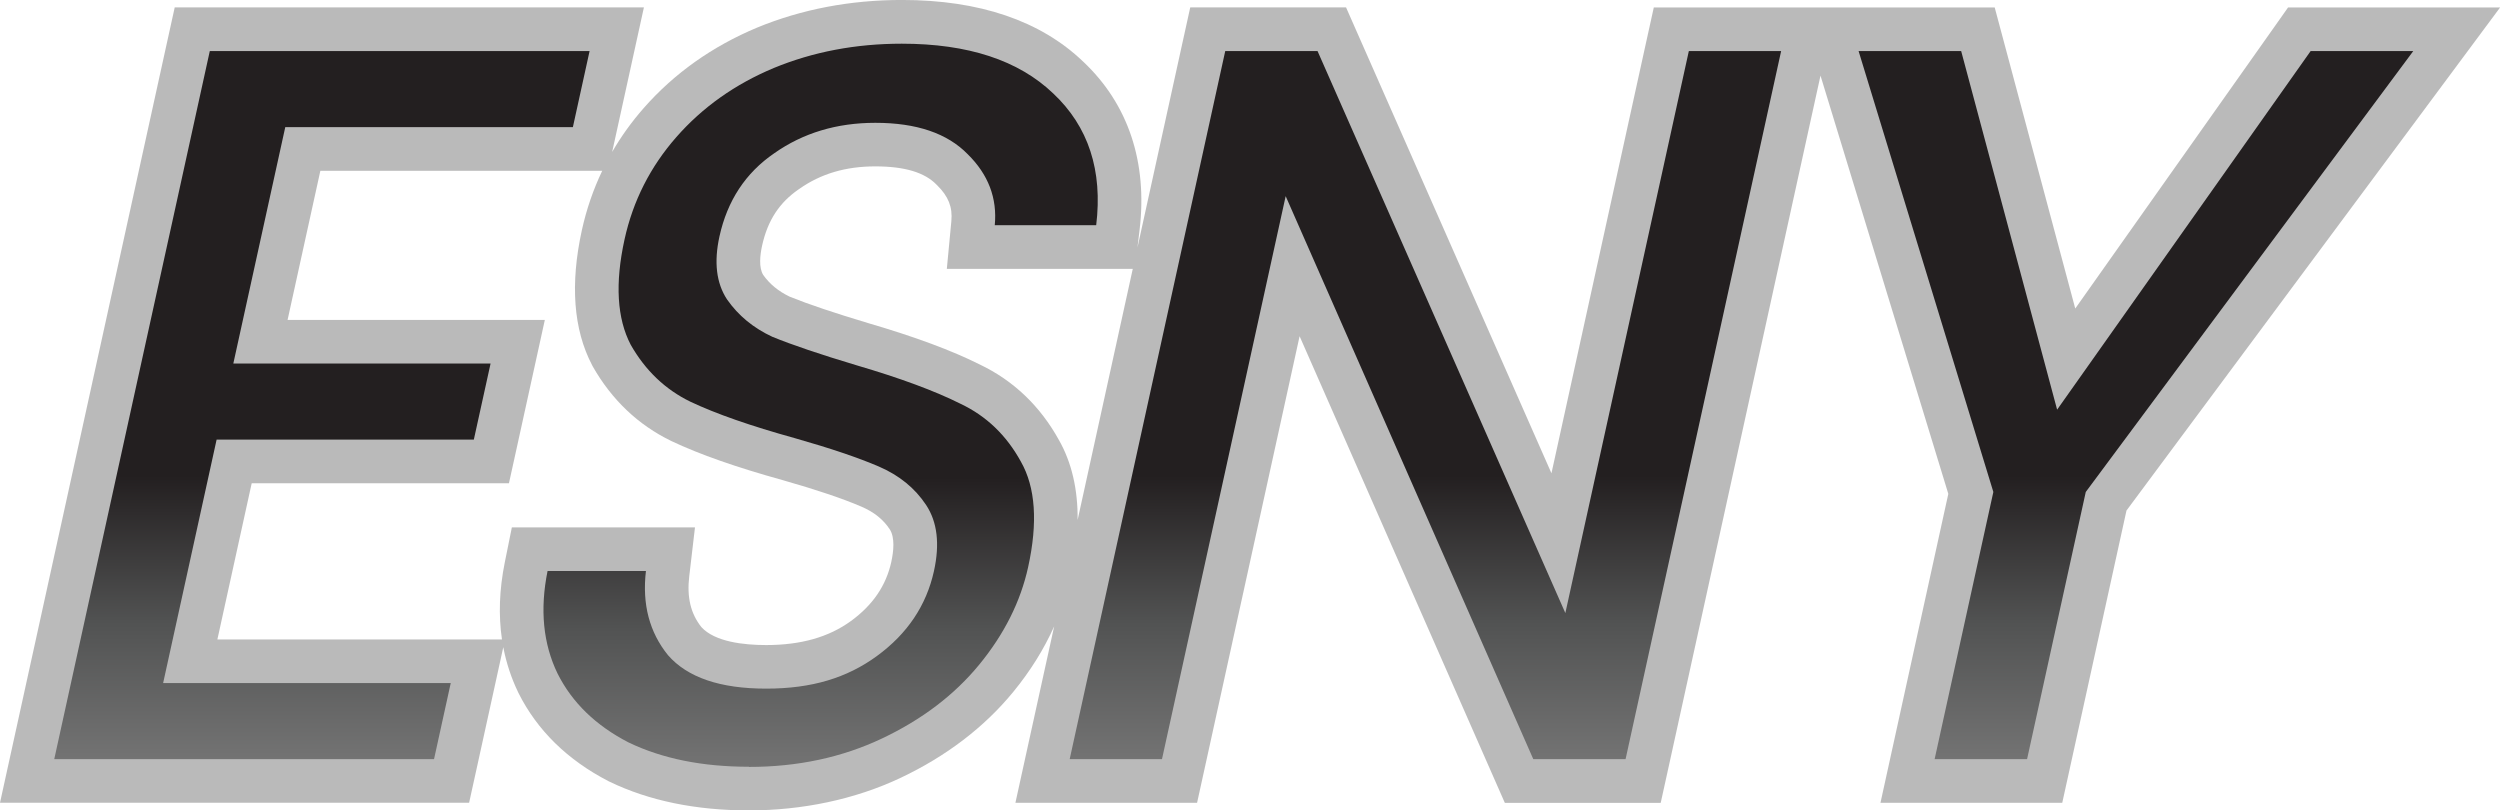
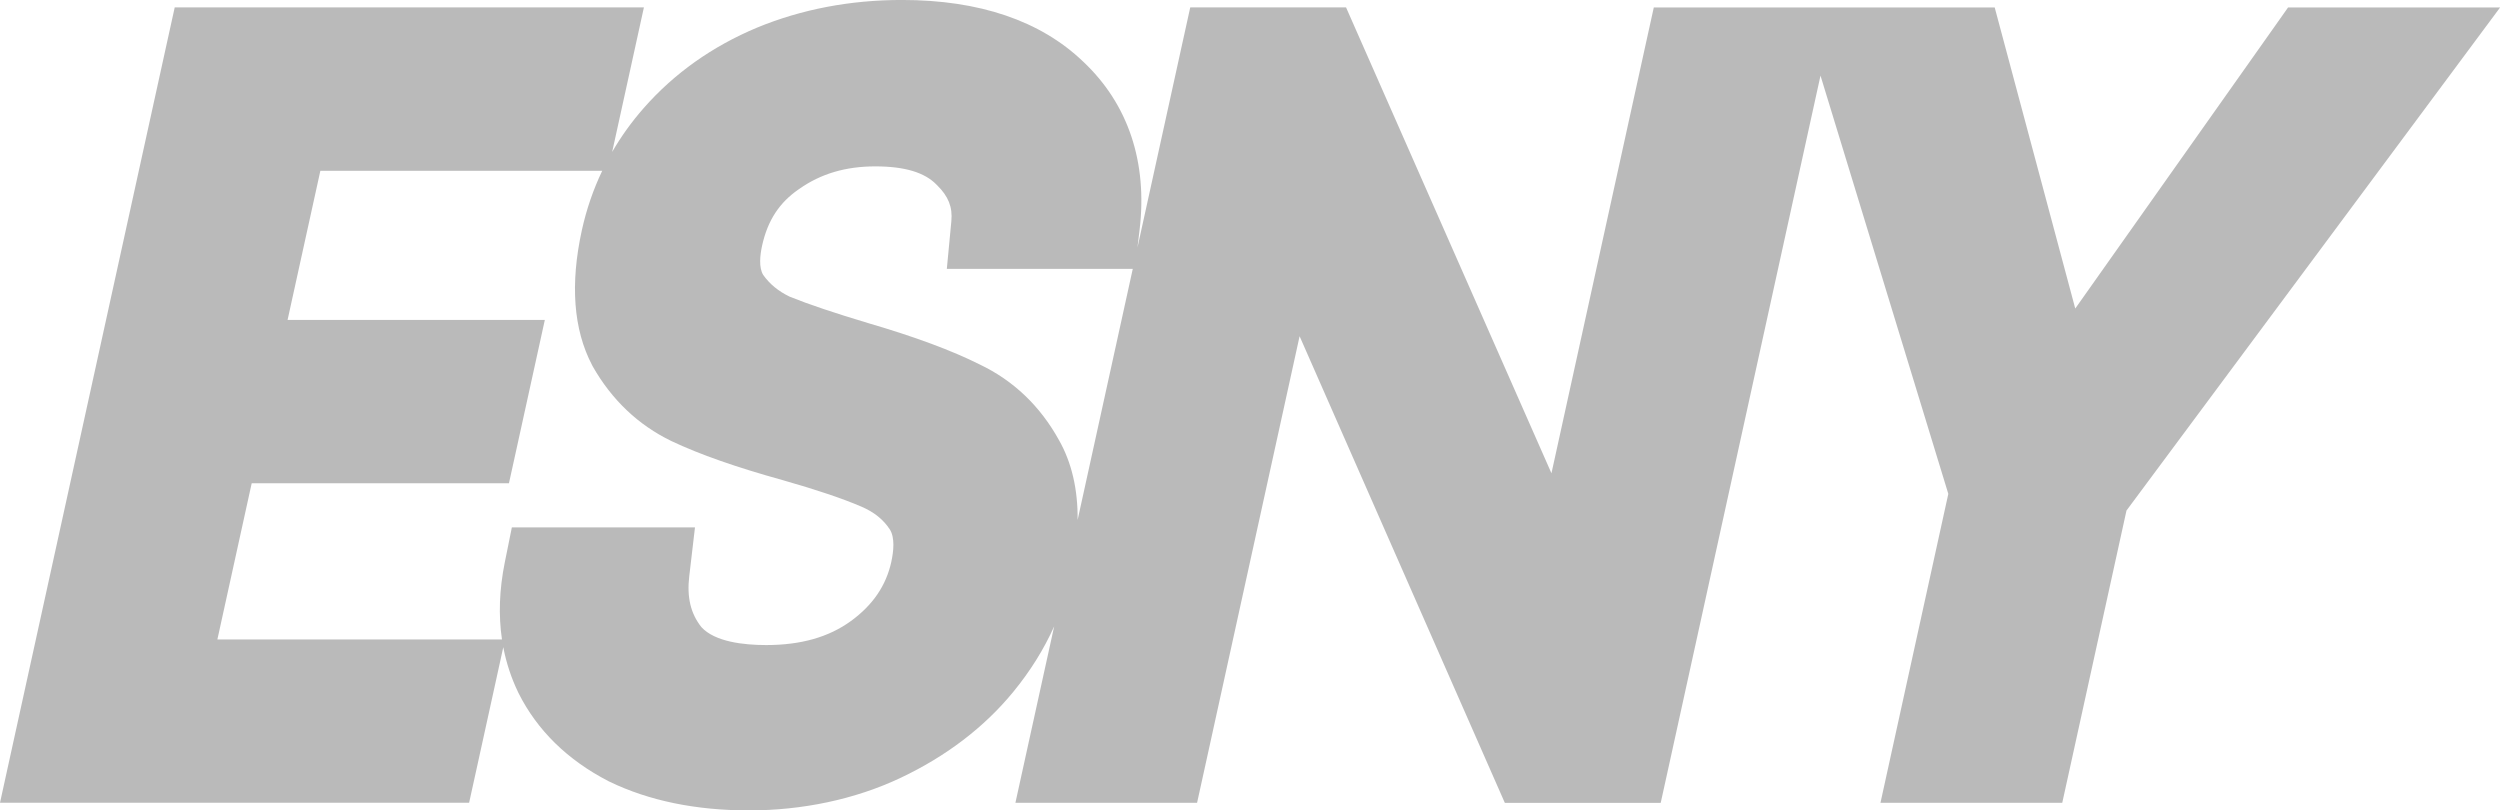
<svg xmlns="http://www.w3.org/2000/svg" xmlns:xlink="http://www.w3.org/1999/xlink" id="Layer_1" data-name="Layer 1" viewBox="0 0 630.02 204.22">
  <defs>
    <style> .cls-1 { fill: url(#linear-gradient-4); } .cls-2 { fill: url(#linear-gradient-3); } .cls-3 { fill: url(#linear-gradient-2); } .cls-4 { fill: #777; opacity: .5; } .cls-5 { fill: url(#linear-gradient); } </style>
    <linearGradient id="linear-gradient" x1="81.13" y1="191.31" x2="81.13" y2="12.87" gradientUnits="userSpaceOnUse">
      <stop offset="0" stop-color="#737373" />
      <stop offset=".19" stop-color="#525353" />
      <stop offset=".4" stop-color="#231f20" />
    </linearGradient>
    <linearGradient id="linear-gradient-2" x1="206.8" y1="193.23" x2="206.8" y2="10.99" xlink:href="#linear-gradient" />
    <linearGradient id="linear-gradient-3" x1="538.27" x2="538.27" y2="12.87" xlink:href="#linear-gradient" />
    <linearGradient id="linear-gradient-4" x1="359.21" y1="191.31" x2="359.21" y2="12.87" xlink:href="#linear-gradient" />
  </defs>
  <path class="cls-4" d="M608.16,1.88h-31.55l-3.28,4.65-50.35,71.22-18.12-67.72-2.18-8.15h-85.91l-1.9,8.63-23.89,108.76-48.87-110.84-2.89-6.56h-39.27l-1.9,8.63-11.4,51.88.52-4.32c2.08-17.16-2.85-31.88-14.24-42.57-10.72-10.26-26.11-15.5-45.66-15.5-12.98,0-25.24,2.34-36.46,6.96-11.33,4.74-20.93,11.56-28.59,20.29-3.05,3.47-5.7,7.16-7.95,11.05l.86-3.9,4.21-19.17,2.93-13.35H44.03l-1.9,8.63L2.93,188.95l-2.93,13.35h118.22l1.9-8.63,4.21-19.17,2.5-11.4c.76,3.98,2.02,7.79,3.77,11.41l.03.07.03.06c4.72,9.42,12.36,16.9,22.7,22.23l.13.07.13.06c9.94,4.8,21.75,7.23,35.13,7.23s26.71-2.76,38.22-8.21c11.51-5.45,21.05-12.73,28.35-21.62,4.31-5.25,7.76-10.79,10.34-16.55l-6.84,31.12-2.93,13.35h45.78l1.9-8.63,23.94-108.96,48.83,111.03,2.89,6.57h39.28l1.9-8.63,38.37-174.64,32.21,105.4-14.17,64.51-2.93,13.35h45.81l1.9-8.63,14.29-65.03,81.12-109.22,13.03-17.55h-21.86ZM224.63,141.54c-1.32,6.03-4.65,10.92-10.17,14.95-5.61,4.08-12.61,6.07-21.39,6.07-5.58,0-12.91-.79-16.32-4.53-2.71-3.44-3.68-7.52-3.05-12.84l1.44-12.28h-46.15l-1.78,8.82c-1.38,6.83-1.61,13.32-.71,19.42H54.78l8.65-39.37h64.83l1.9-8.63,4.21-19.17,2.93-13.35h-64.83l8.26-37.58h71.03c-2.25,4.72-3.97,9.7-5.12,14.93-2.99,13.62-2.13,25.07,2.57,34.04l.09.17.09.17c4.79,8.41,11.43,14.72,19.75,18.76l.05.03.05.02c7.12,3.37,16.32,6.59,28.12,9.86,8.4,2.39,15.07,4.64,19.75,6.66,3.16,1.36,5.48,3.22,7.1,5.68,1.37,2.08.98,5.6.41,8.2ZM271.57,130.97c.06-7.7-1.5-14.41-4.69-20.04-4.75-8.61-11.47-15.02-19.98-19.08-7.09-3.55-16.24-6.94-27.96-10.38-8.52-2.55-15.22-4.8-19.87-6.68-2.86-1.36-5.07-3.16-6.74-5.51-1.15-1.88-.79-5.03-.28-7.36,1.39-6.34,4.34-10.87,9.28-14.25l.06-.04.06-.04c5.41-3.81,11.67-5.66,19.13-5.66s12.46,1.55,15.43,4.6l.08.08.08.08c2.84,2.8,3.91,5.5,3.58,9.03l-1.14,12.03h46.86l-13.89,63.23Z" />
-   <polygon class="cls-5" points="71.89 32.04 58.8 91.61 123.63 91.61 119.41 110.78 54.59 110.78 41.11 172.14 113.59 172.14 109.38 191.31 13.67 191.31 52.87 12.87 148.58 12.87 144.37 32.04 71.89 32.04" />
-   <path class="cls-3" d="M188.75,193.23c-11.75,0-21.87-2.04-30.35-6.13-8.26-4.26-14.23-10.05-17.9-17.38-3.63-7.5-4.47-16.1-2.51-25.82h24.79c-.98,8.35.87,15.42,5.56,21.21,4.9,5.62,13.14,8.43,24.73,8.43s20.37-2.73,27.87-8.18c7.71-5.62,12.52-12.78,14.43-21.47,1.5-6.81.84-12.35-1.97-16.61-2.81-4.26-6.79-7.5-11.92-9.71-5.14-2.21-12.19-4.6-21.17-7.15-11.08-3.07-19.87-6.13-26.35-9.2-6.31-3.07-11.31-7.84-15-14.31-3.48-6.64-4-15.51-1.57-26.58,2.13-9.71,6.5-18.32,13.08-25.81,6.58-7.5,14.76-13.29,24.52-17.38,9.93-4.09,20.68-6.13,32.27-6.13,16.7,0,29.41,4.18,38.14,12.52,8.9,8.35,12.52,19.43,10.85,33.23h-25.56c.65-6.82-1.62-12.78-6.81-17.89-5.14-5.28-12.91-7.92-23.3-7.92-9.71,0-18.2,2.56-25.46,7.67-7.22,4.94-11.82,11.93-13.81,20.96-1.42,6.48-.79,11.76,1.89,15.85,2.85,4.09,6.67,7.24,11.47,9.46,5,2.04,12.06,4.43,21.17,7.16,11.04,3.24,19.79,6.48,26.23,9.71,6.49,3.07,11.55,7.92,15.2,14.57,3.69,6.48,4.3,15.34,1.83,26.58-1.91,8.69-6.01,16.87-12.29,24.54-6.28,7.67-14.47,13.89-24.55,18.66-10.08,4.77-21.25,7.16-33.52,7.16" />
-   <polygon class="cls-2" points="608.16 12.87 525.63 123.98 510.84 191.31 487.54 191.31 502.34 123.98 468.38 12.87 494.23 12.87 518.41 103.24 582.3 12.87 608.16 12.87" />
-   <polygon class="cls-1" points="409.66 191.31 386.4 191.31 324 49.43 292.83 191.31 269.57 191.31 308.77 12.87 332.03 12.87 394.48 154.5 425.6 12.87 448.86 12.87 409.66 191.31" />
</svg>